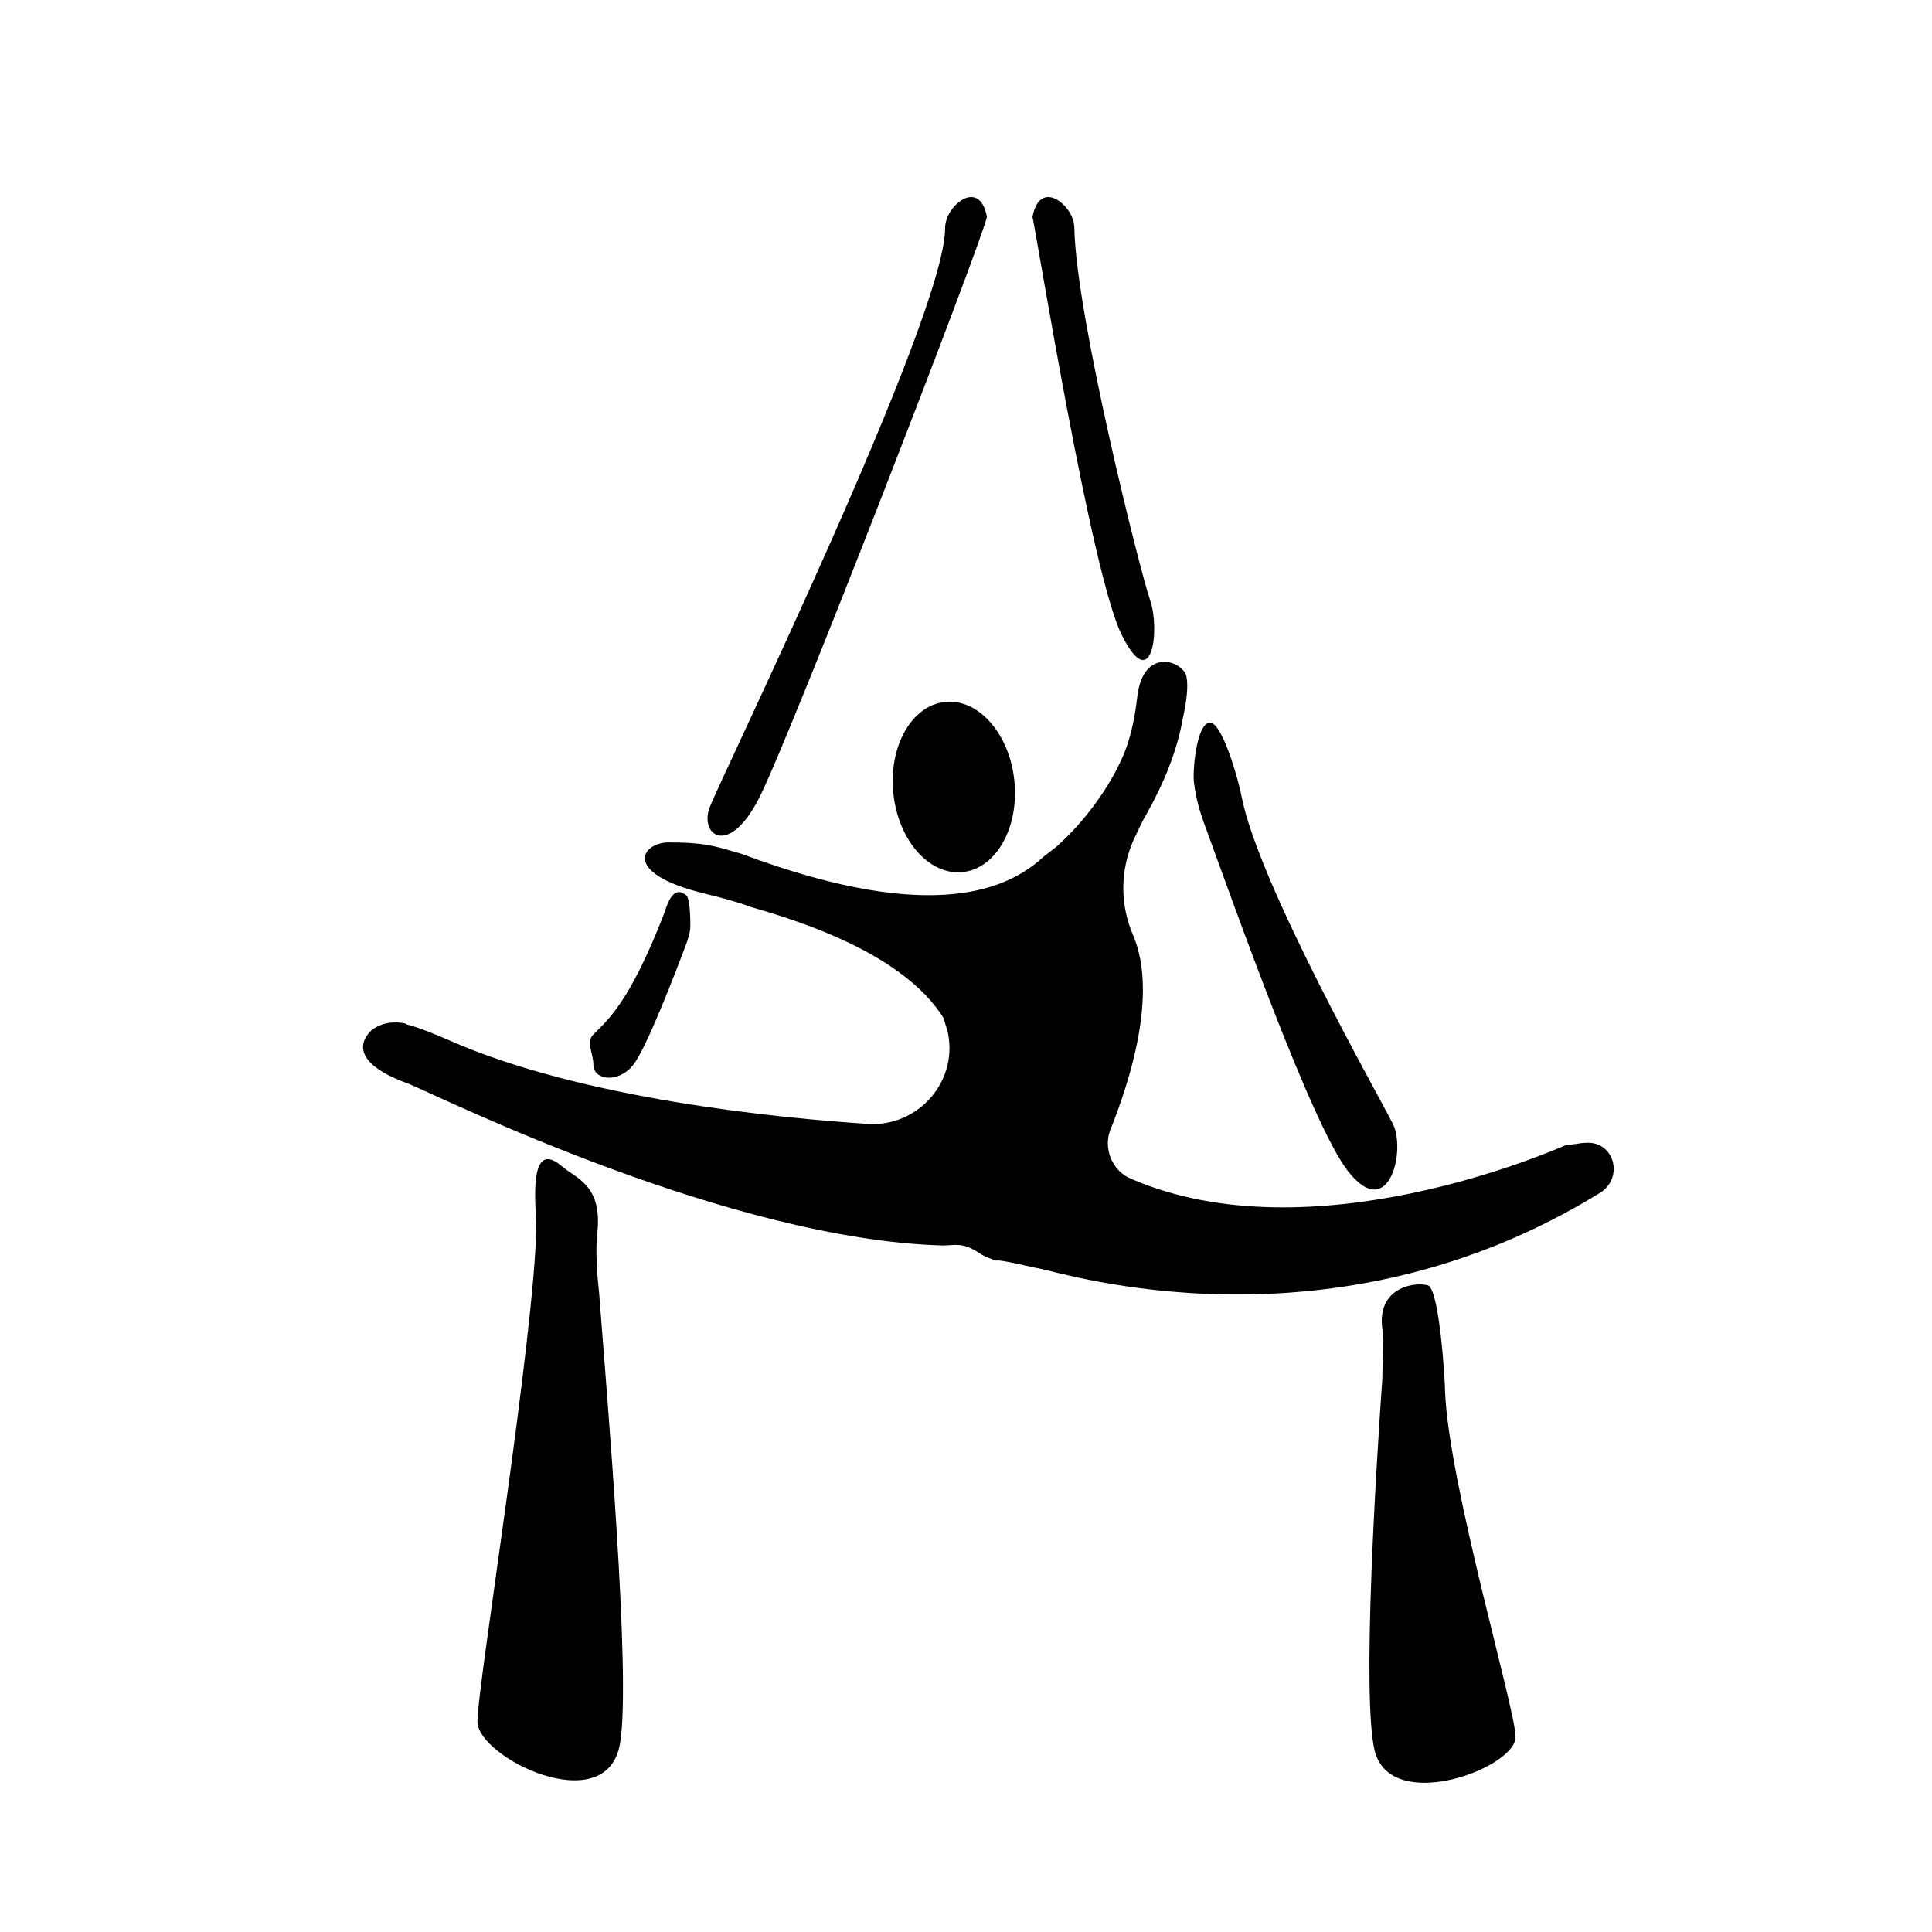
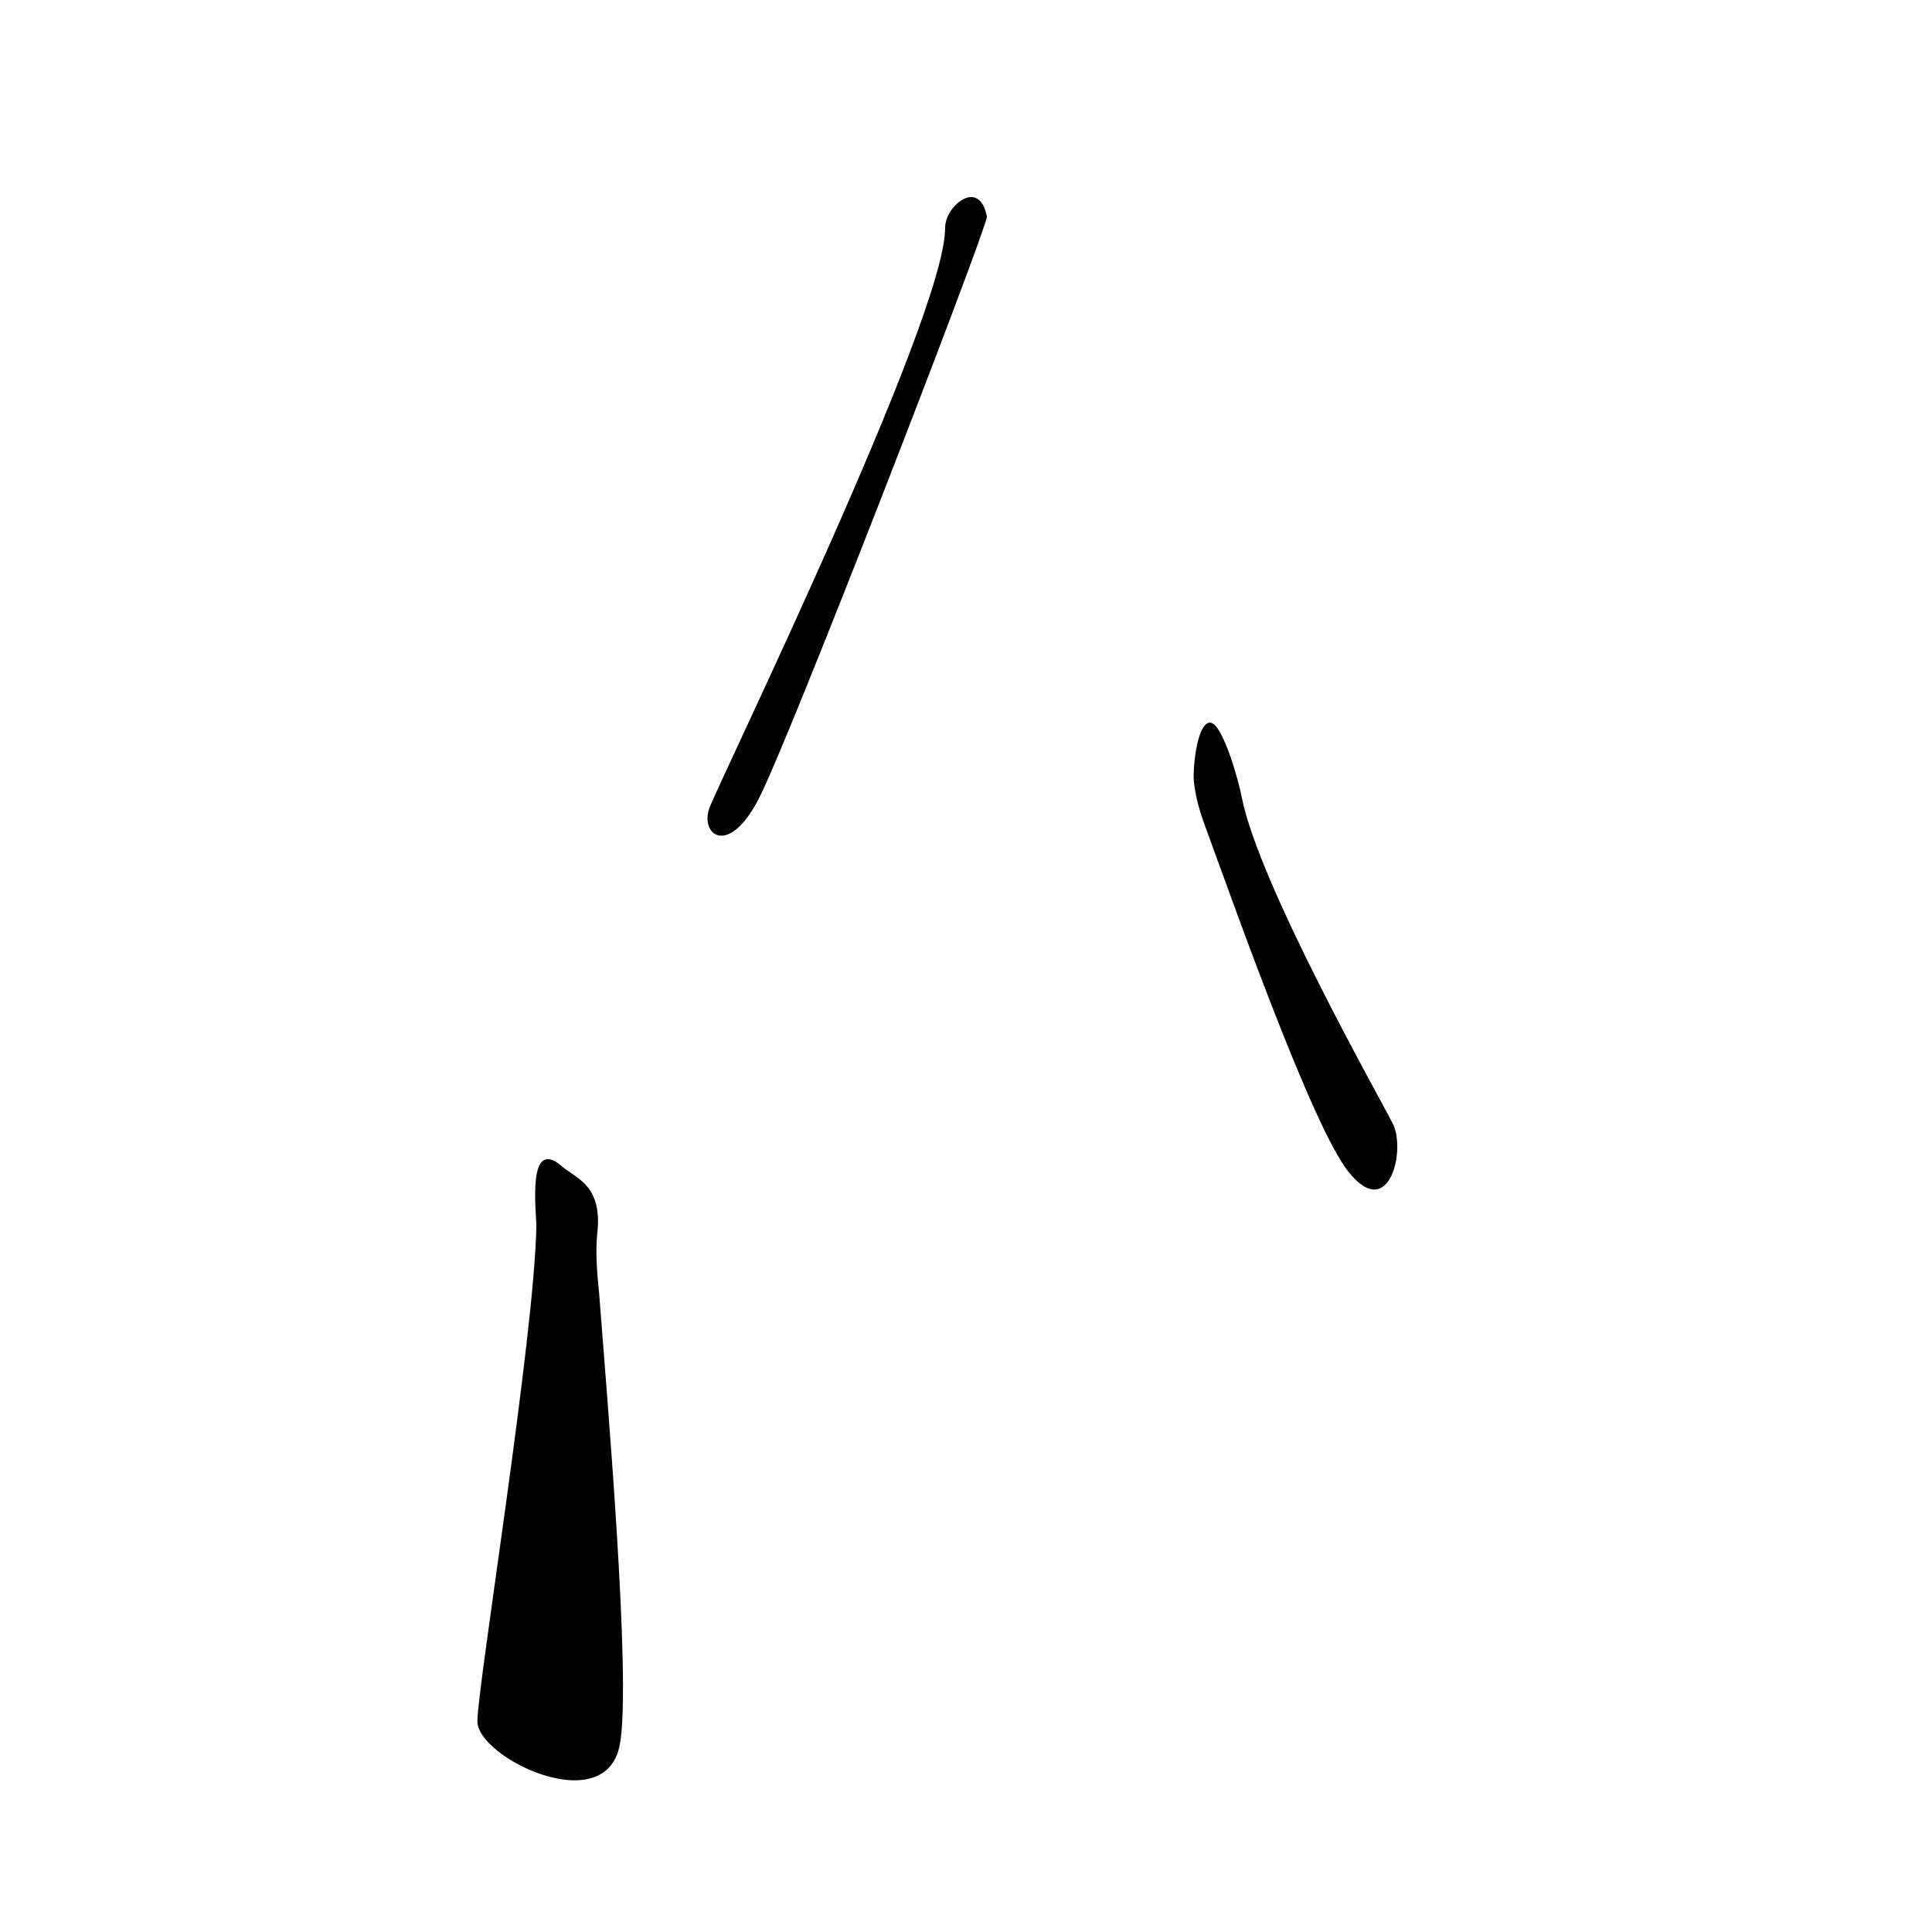
<svg xmlns="http://www.w3.org/2000/svg" fill="#000000" width="800px" height="800px" version="1.1" viewBox="144 144 512 512">
  <g>
-     <path d="m419.14 480.11c6.047 1.008 77.586 24.184 149.13-20.152 6.047-4.031 3.527-13.602-4.031-13.098-1.512 0-3.023 0.504-5.039 0.504-3.527 1.512-67.512 29.727-115.37 9.07-5.039-2.016-7.559-8.062-5.543-13.098 5.039-12.594 12.594-35.77 6.047-51.387-3.527-8.062-3.527-17.129 0-25.191 1.008-2.016 2.016-4.535 3.527-7.055 4.535-8.062 8.062-16.625 9.574-25.191 1.008-4.535 1.512-8.566 1.008-11.082-0.504-4.031-11.586-8.566-13.098 5.543-0.504 4.535-1.512 9.574-3.023 13.602-3.023 8.062-9.574 17.633-17.129 24.688-2.016 2.016-4.031 3.023-6.047 5.039-7.559 6.047-26.199 17.633-78.594-2.016-5.543-1.512-8.566-3.023-18.641-3.023-7.559-0.504-14.105 8.062 9.07 13.602 4.031 1.008 8.062 2.016 12.09 3.527 14.105 4.031 40.305 12.594 50.883 29.223 0.504 1.008 0.504 2.016 1.008 3.023 3.527 13.602-7.559 26.199-21.16 25.191-23.176-1.512-75.57-6.551-110.84-22.168-3.527-1.512-7.055-3.023-10.578-4.031-0.504 0-1.008-0.504-1.512-0.504-3.023-0.504-6.047 0-8.566 2.016-3.527 3.527-4.031 9.07 10.078 14.105 9.574 4.031 85.145 41.312 141.57 42.824 3.023 0 5.039-1.008 9.574 2.016 1.512 1.008 3.023 1.512 4.535 2.016 0.496-0.512 10.574 2.008 11.078 2.008z" />
-     <path d="m380.74 354.2c-1.27-12.453 4.879-23.285 13.734-24.191 8.859-0.902 17.07 8.461 18.344 20.918 1.27 12.453-4.879 23.285-13.734 24.191-8.859 0.902-17.07-8.461-18.344-20.918" />
-     <path d="m428.71 204.52c0-3.023-2.016-6.047-4.535-7.559-2.519-1.512-5.543-1.008-6.551 4.535 1.512 7.055 15.617 94.715 23.68 110.84 8.062 16.121 10.078-1.512 7.559-9.07-2.519-7.051-19.648-75.066-20.152-98.746z" />
    <path d="m473.05 355.16c-0.504-3.023-5.039-20.152-8.566-19.648-3.527 0.504-4.535 13.602-4.031 16.121 0.504 4.031 1.512 7.559 3.023 11.586 7.559 20.656 28.215 79.098 37.785 91.191 11.082 14.105 15.617-6.551 11.586-13.098-3.523-7.055-35.262-62.977-39.797-86.152z" />
-     <path d="m526.96 512.85c0-3.023-1.512-27.207-4.535-28.215-3.527-1.008-13.602 0.504-12.09 11.586 0.504 4.031 0 9.07 0 13.098-1.512 21.664-5.543 84.137-2.016 98.746 4.535 17.129 38.289 4.031 37.281-4.031 0-7.047-17.633-66.496-18.641-91.184z" />
    <path d="m394.46 204.52c0-3.023 2.016-6.047 4.535-7.559 2.519-1.512 5.543-1.008 6.551 4.535-1.512 7.055-52.395 138.55-60.457 154.16-8.062 15.617-15.617 9.574-13.098 2.519 2.516-7.051 62.469-129.98 62.469-153.66z" />
-     <path d="m319.89 386.39c0.504-1.008 2.016-8.566 6.047-5.039 1.008 1.008 1.008 7.055 1.008 8.062 0 1.512-0.504 3.023-1.008 4.535-3.023 8.062-10.578 27.711-14.105 32.242-4.031 5.039-10.578 4.031-10.578 0 0-3.023-2.016-6.047 0-8.062 4.023-4.027 9.566-8.562 18.637-31.738z" />
    <path d="m286.14 469.02c0-4.031-2.519-23.68 6.551-16.121 4.031 3.527 11.082 5.039 9.574 18.137-0.504 4.535 0 11.082 0.504 15.617 2.016 26.703 8.566 101.77 5.543 119.4-3.527 20.656-38.289 3.527-37.785-6.047-0.004-9.066 15.109-101.77 15.613-130.99z" />
  </g>
</svg>